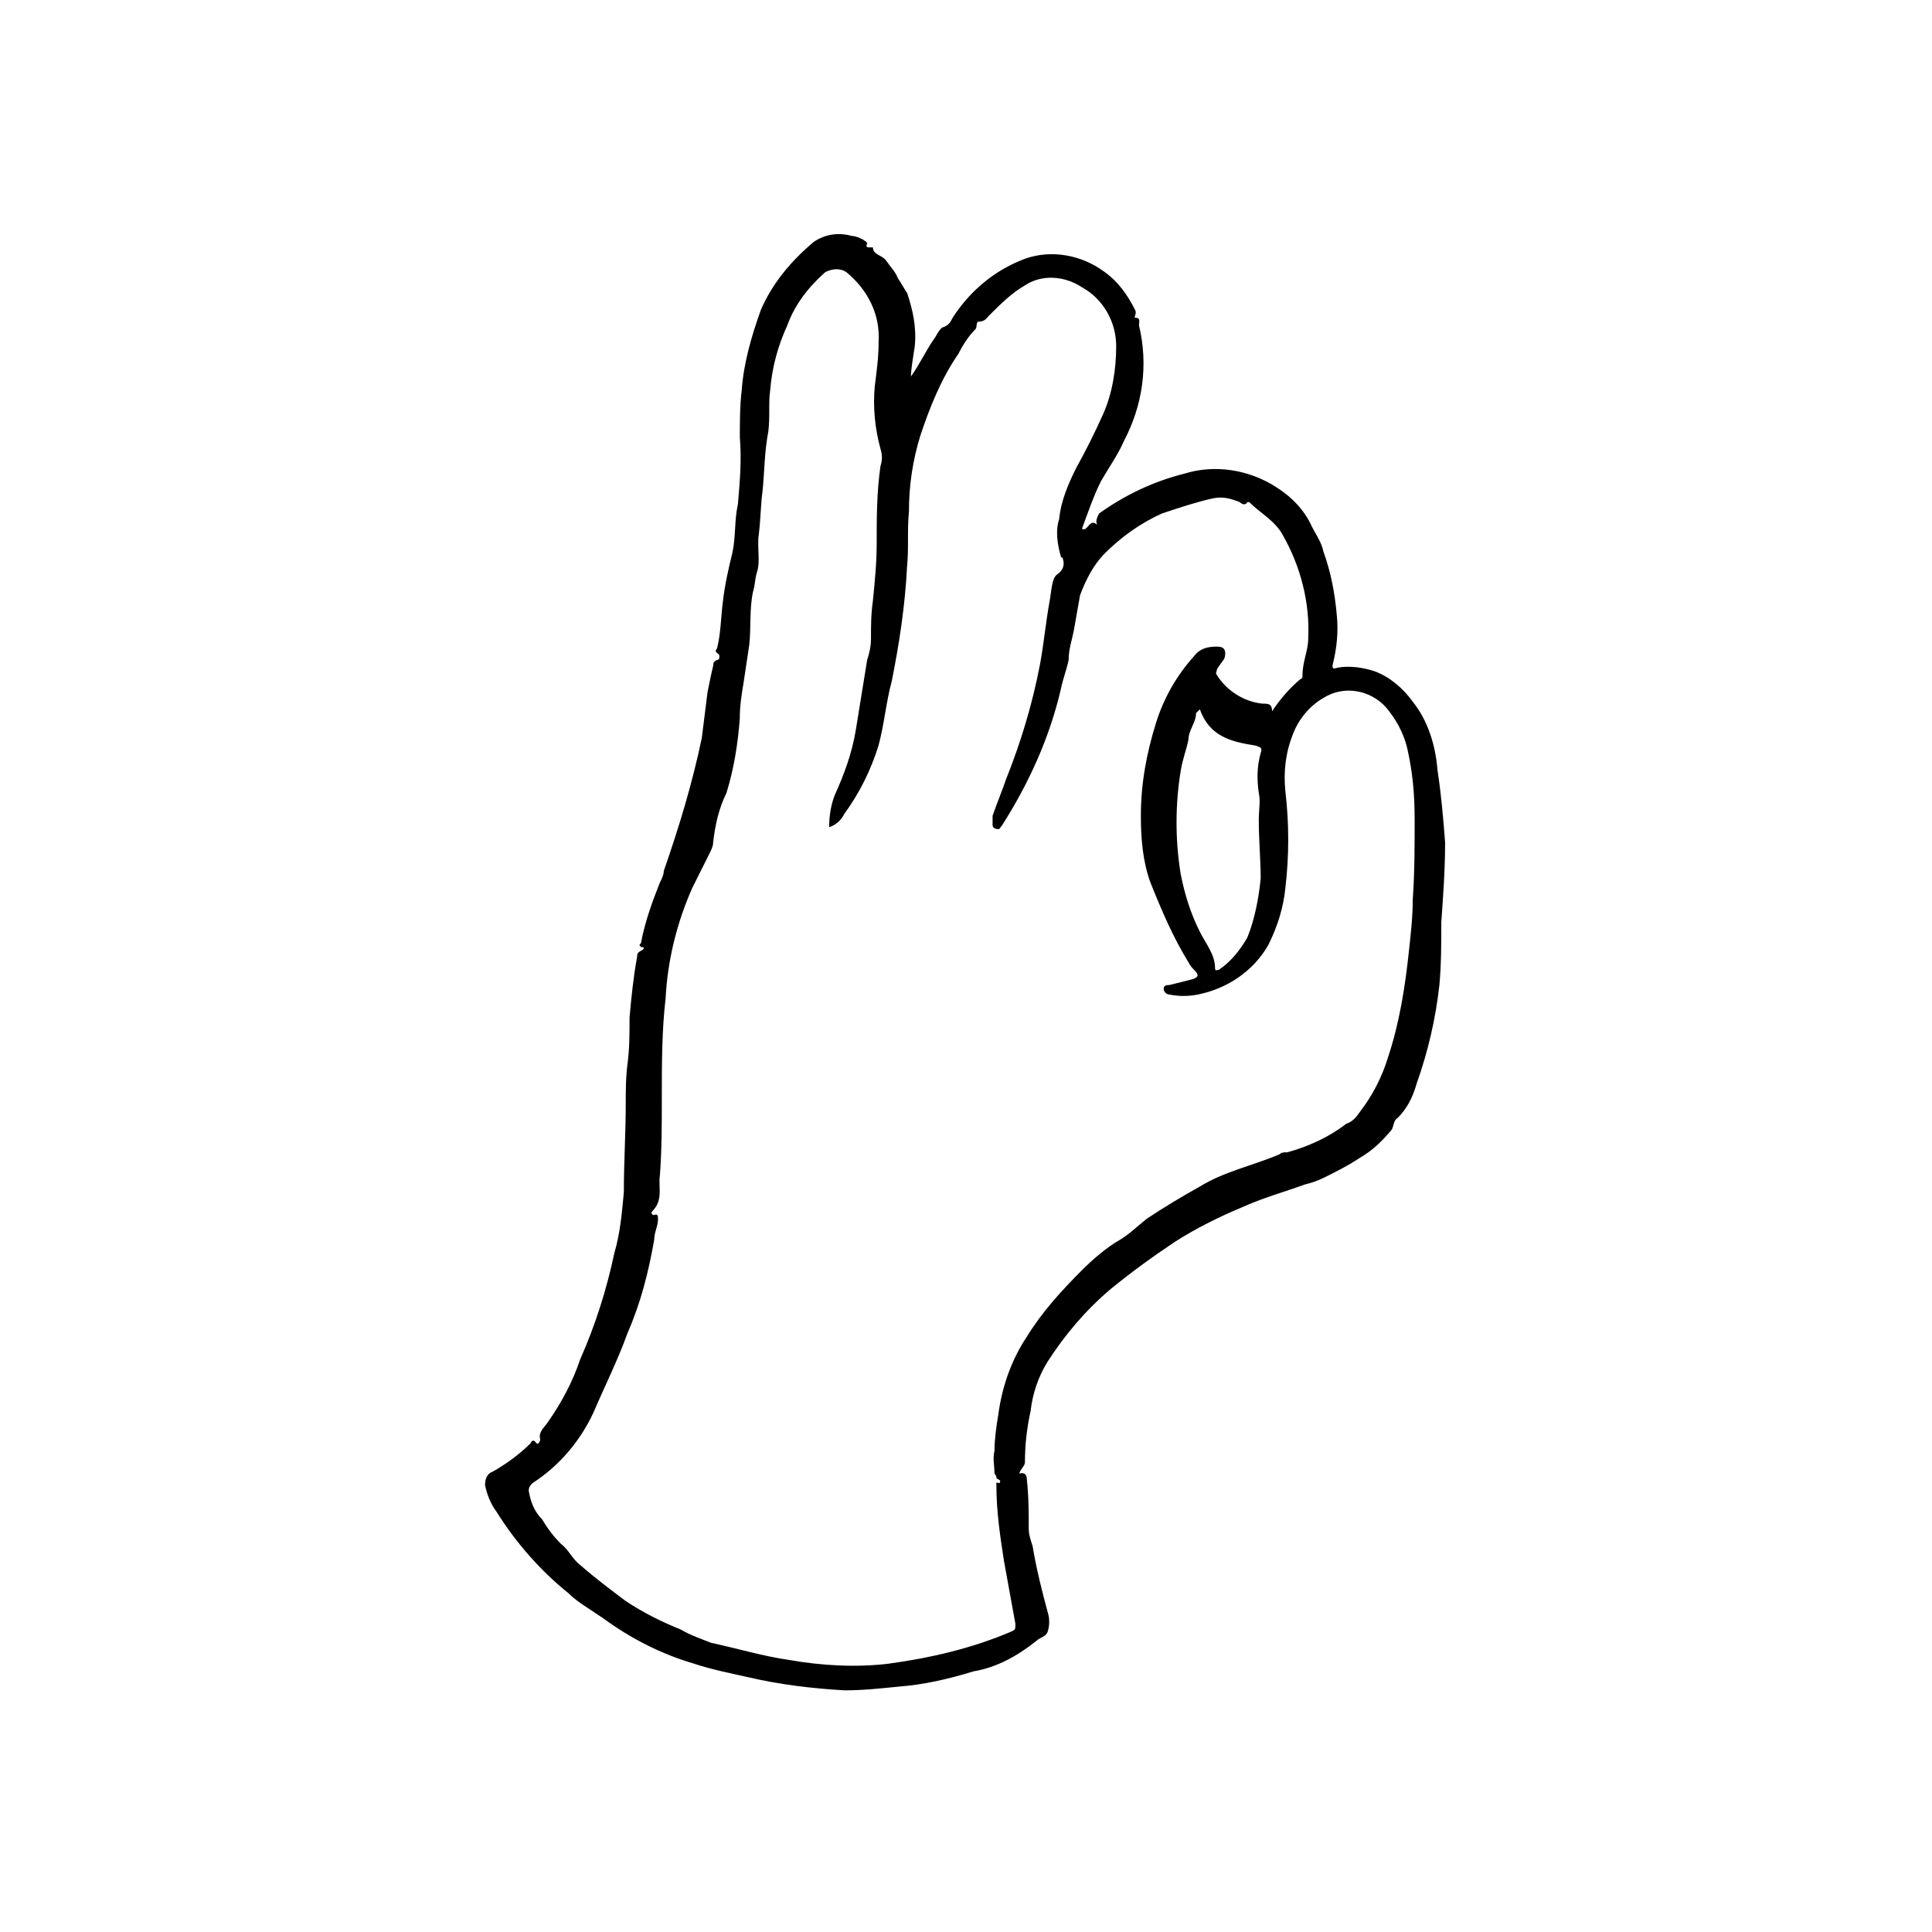
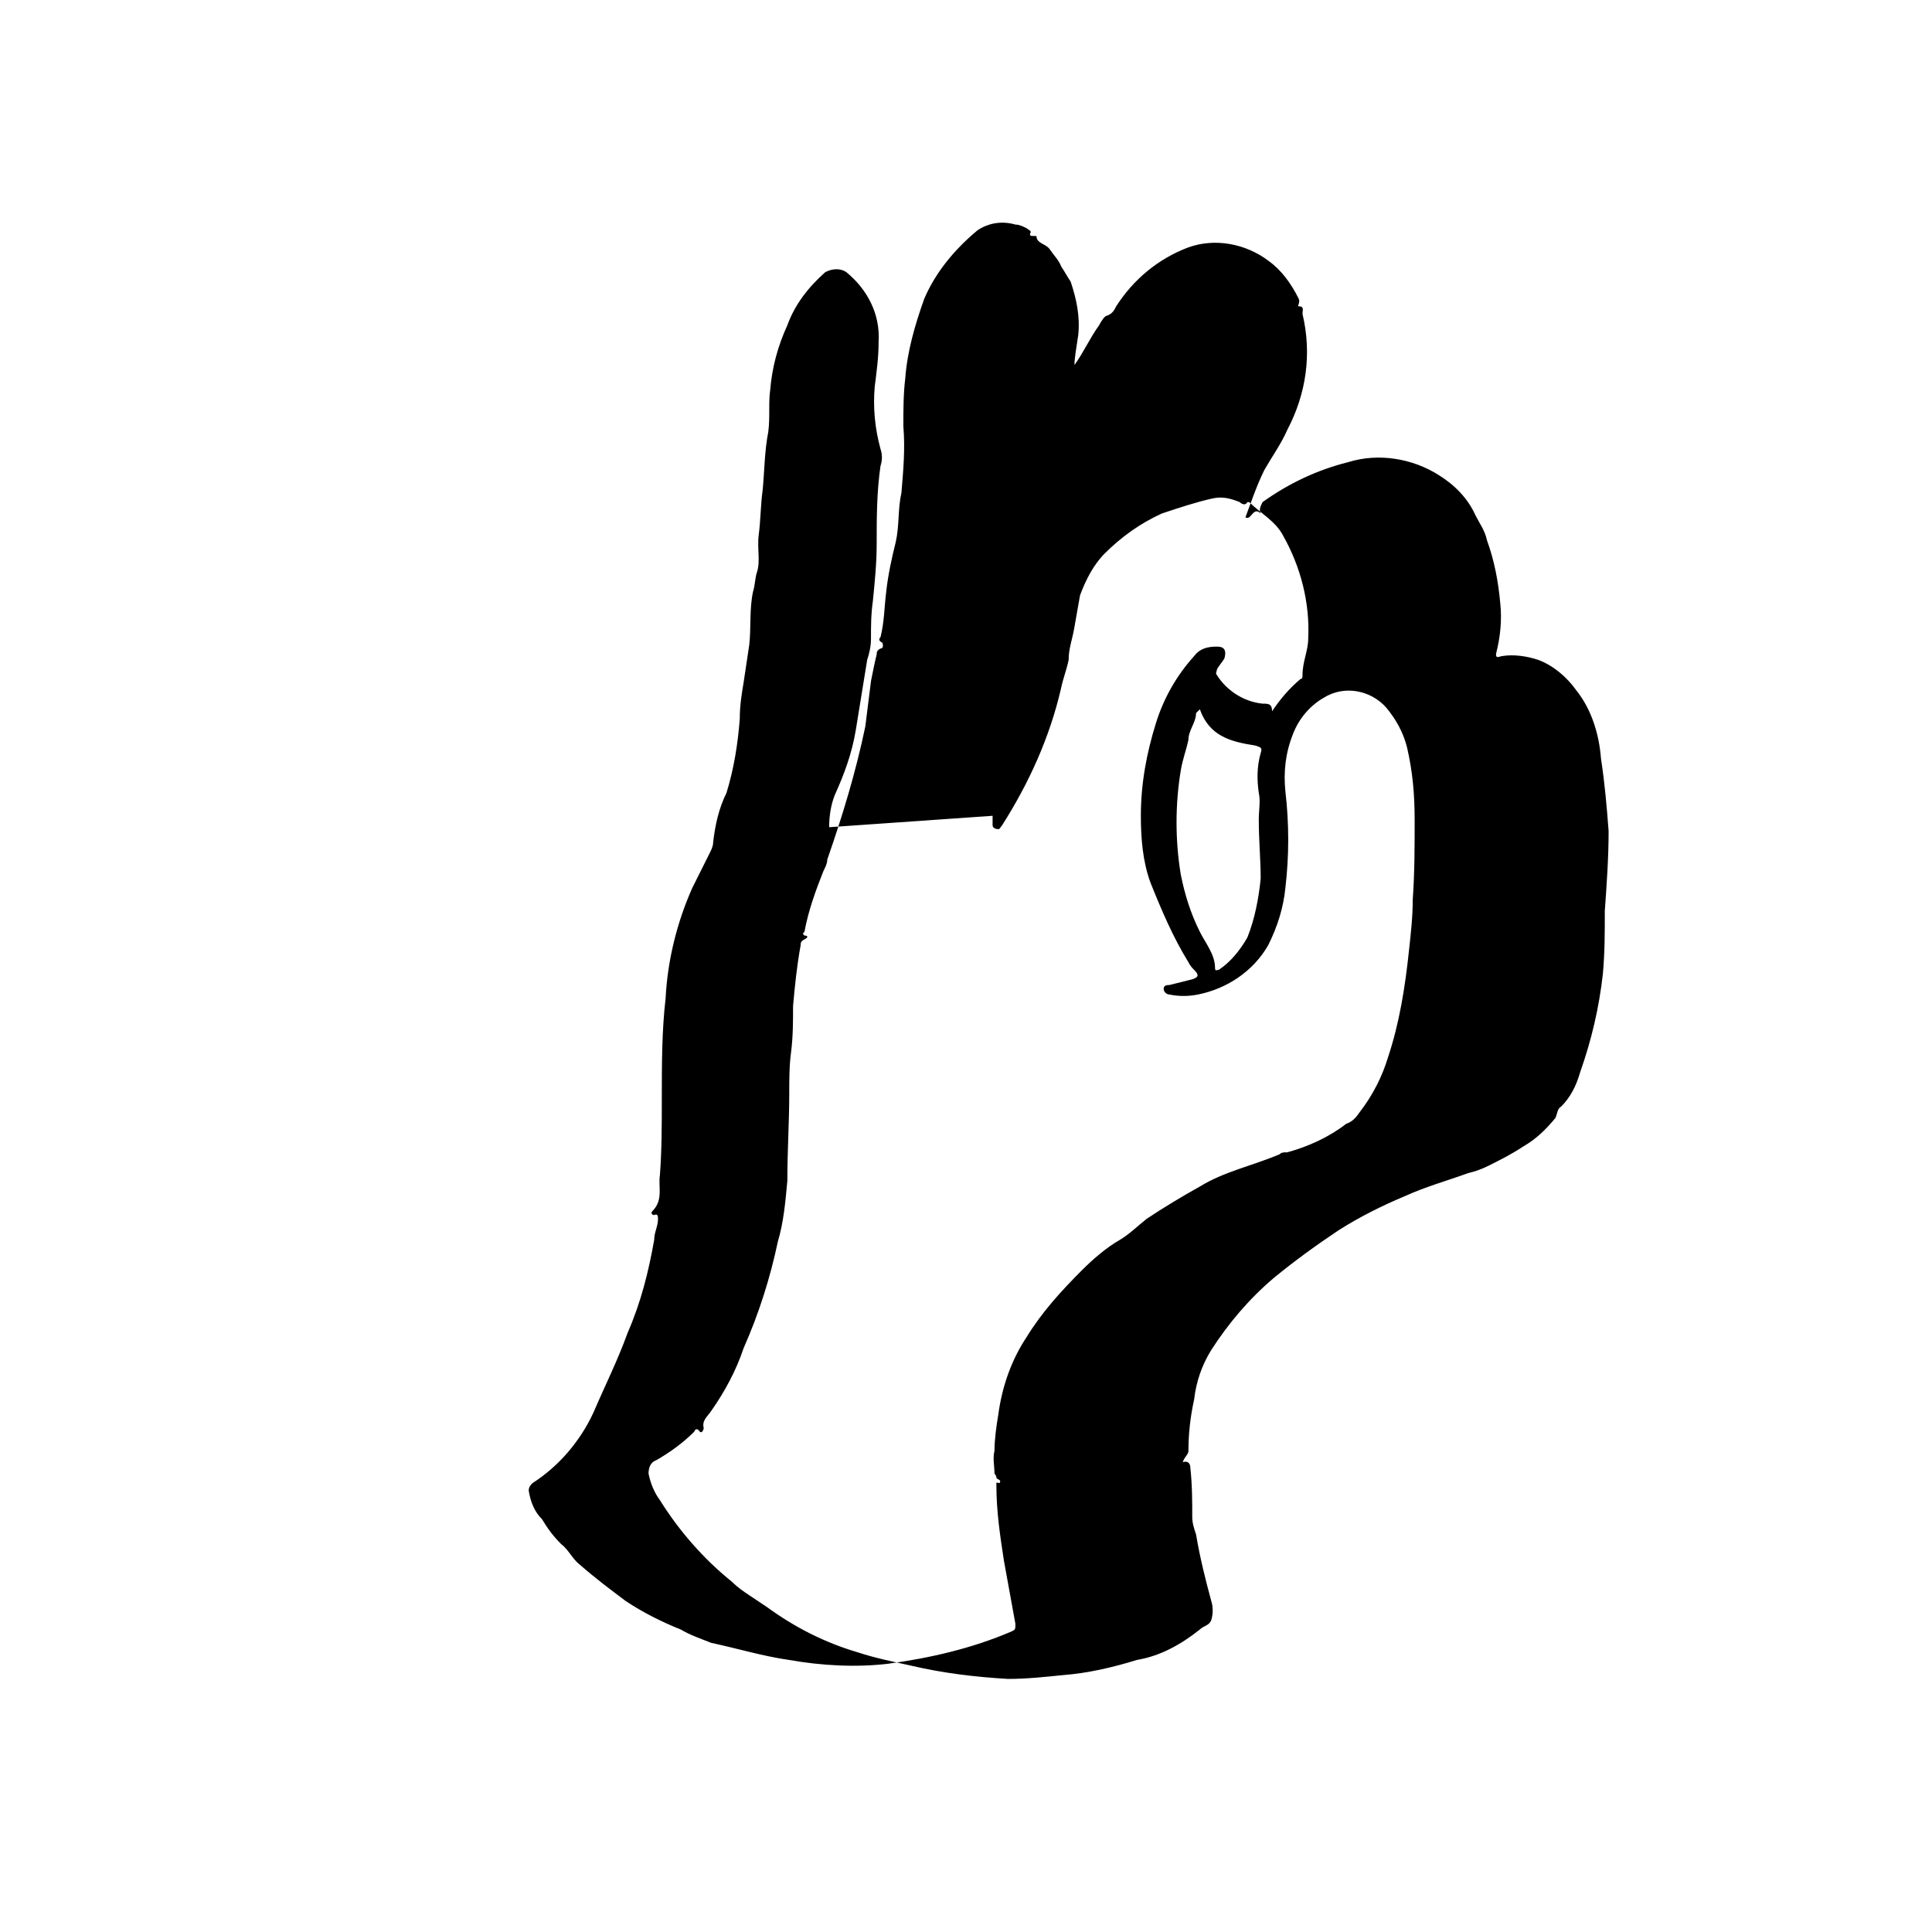
<svg xmlns="http://www.w3.org/2000/svg" fill="#000000" width="800px" height="800px" version="1.1" viewBox="144 144 512 512">
-   <path d="m461.97 331.98-1.008 1.008c0 2.519-2.016 4.535-2.016 7.055-0.504 2.519-1.512 5.039-2.016 8.062-1.512 9.07-1.512 18.641 0 27.711 1.008 5.039 2.519 10.078 5.039 15.113 1.512 3.023 4.031 6.047 4.031 9.574 0 1.008 0.504 0.504 1.008 0.504 3.023-2.016 5.543-5.039 7.559-8.566 2.016-5.039 3.023-10.578 3.527-15.617 0-5.039-0.504-10.078-0.504-15.617 0-2.519 0.504-5.039 0-7.055-0.504-3.527-0.504-7.055 0.504-10.578 0.504-1.512 0-1.512-1.512-2.016-6.551-1.008-12.09-2.519-14.609-9.574m-98.242 31.234c0-3.023 0.504-6.047 1.512-8.566 2.519-5.543 4.535-11.082 5.543-17.129 1.008-6.047 2.016-12.594 3.023-18.641 0.504-1.512 1.008-3.527 1.008-5.543 0-3.527 0-6.551 0.504-10.078 0.504-5.039 1.008-10.078 1.008-15.113 0-7.055 0-13.602 1.008-20.656 0.504-1.512 0.504-3.023 0-4.535-1.512-5.543-2.016-11.082-1.512-16.625 0.504-4.031 1.008-7.559 1.008-11.586 0.504-7.559-3.023-14.105-8.566-18.641-1.512-1.008-3.527-1.008-5.543 0-4.535 4.031-8.062 8.566-10.078 14.105-2.519 5.543-4.031 11.082-4.535 17.129-0.504 3.527 0 7.055-0.504 11.082-1.008 5.039-1.008 10.578-1.512 15.617-0.504 3.527-0.504 7.559-1.008 11.586-0.504 3.527 0.504 7.055-0.504 10.078-0.504 1.512-0.504 3.527-1.008 5.039-1.008 4.535-0.504 9.574-1.008 14.105-0.504 3.527-1.008 6.551-1.512 10.078-0.504 3.023-1.008 6.047-1.008 9.574-0.504 6.551-1.512 13.098-3.527 19.648-2.016 4.031-3.023 8.566-3.527 13.098 0 1.008-0.504 2.016-1.008 3.023l-4.535 9.07c-4.031 9.07-6.551 19.145-7.055 29.223-1.008 8.566-1.008 17.633-1.008 26.703 0 6.551 0 13.602-0.504 20.152-0.504 3.023 1.008 6.551-2.016 9.574-0.504 0.504 0 1.008 0.504 1.008 1.008-0.504 1.008 0.504 1.008 1.008 0 2.016-1.008 3.527-1.008 5.543-1.512 8.566-3.527 16.625-7.055 24.688-2.519 7.055-6.047 14.105-9.07 21.16-3.527 7.559-9.07 14.105-16.121 18.641-0.504 0.504-1.008 1.008-1.008 2.016 0.504 3.023 1.512 5.543 3.527 7.559 1.512 2.519 3.023 4.535 5.039 6.551 2.016 1.512 3.023 4.031 5.039 5.543 4.031 3.527 8.062 6.551 12.09 9.574 4.535 3.023 9.574 5.543 14.609 7.559 2.519 1.512 5.543 2.519 8.062 3.527 7.055 1.512 13.602 3.527 20.656 4.535 8.566 1.512 17.633 2.016 26.199 1.008 11.082-1.512 22.168-4.031 32.746-8.566 1.008-0.504 1.008-0.504 1.008-2.016l-3.023-16.625c-1.008-6.551-2.016-13.098-2.016-20.152v-0.504c0-0.504 1.008 0.504 1.008-0.504 0-0.504-1.008-0.504-1.008-1.008 0-0.504-0.504-1.008-0.504-1.008 0-2.016-0.504-4.031 0-6.047 0-3.023 0.504-6.551 1.008-9.574 1.008-7.559 3.527-14.609 7.559-20.656 4.031-6.551 9.07-12.09 14.609-17.633 3.023-3.023 6.551-6.047 10.078-8.062 2.519-1.512 4.535-3.527 7.055-5.543 4.535-3.023 9.574-6.047 14.105-8.566 6.551-4.031 14.105-5.543 21.16-8.566 0.504-0.504 1.008-0.504 2.016-0.504 5.543-1.512 11.082-4.031 15.617-7.559 1.512-0.504 2.519-1.512 3.527-3.023 3.527-4.535 6.047-9.574 7.559-14.609 3.023-9.07 4.535-18.641 5.543-28.215 0.504-4.535 1.008-9.07 1.008-13.602 0.504-7.055 0.504-14.105 0.504-21.16 0-6.551-0.504-12.594-2.016-19.145-1.008-4.031-3.023-7.559-5.543-10.578-4.031-4.535-11.082-6.047-16.625-2.519-3.527 2.016-6.551 5.543-8.062 9.574-2.016 5.039-2.519 10.078-2.016 15.113 1.008 8.566 1.008 17.129 0 25.695-0.504 5.039-2.016 10.078-4.535 15.113-4.031 7.055-11.082 11.586-18.641 13.098-2.519 0.504-5.039 0.504-7.559 0-0.504 0-1.512-0.504-1.512-1.512 0-1.008 1.008-1.008 1.512-1.008l6.047-1.512c1.512-0.504 2.016-1.008 0.504-2.519-0.504-0.504-1.008-1.008-1.512-2.016-4.031-6.551-7.055-13.602-10.078-21.16-2.016-5.543-2.519-11.586-2.519-17.633 0-8.566 1.512-16.625 4.031-24.688l0.004-0.004c2.043-6.539 5.481-12.555 10.078-17.633 1.512-2.016 3.527-2.519 6.047-2.519 2.016 0 2.519 1.008 2.016 3.023-0.504 1.008-1.512 2.016-2.016 3.023 0 0.504-0.504 1.008 0 1.512 2.519 4.031 7.055 7.055 12.09 7.559 1.512 0 2.519 0 2.519 2.016 2.016-3.023 4.535-6.047 7.559-8.566 0.504 0 0.504-0.504 0.504-1.008 0-3.527 1.512-6.551 1.512-9.574 0.504-9.574-2.016-19.145-6.551-27.207-2.016-4.031-6.047-6.047-9.07-9.07h-0.504c-0.504 1.008-1.512 0.504-2.016 0-2.519-1.008-4.535-1.512-7.055-1.008-4.535 1.008-9.07 2.519-13.602 4.031-5.543 2.519-10.578 6.047-15.113 10.578-3.023 3.023-5.039 7.055-6.551 11.082-0.504 3.023-1.008 5.543-1.512 8.566-0.504 3.023-1.512 5.543-1.512 8.566-0.504 2.519-1.512 5.039-2.016 7.559-3.023 13.098-8.566 25.191-15.617 36.273-0.504 0.504-0.504 1.008-1.008 1.008-1.008 0-1.512-0.504-1.512-1.008v-2.519c1.008-3.023 2.519-6.551 3.527-9.574 4.031-10.078 7.055-20.152 9.07-30.73 1.008-5.543 1.512-11.082 2.519-16.625 0.504-2.519 0.504-6.047 2.016-7.055 1.512-1.008 2.016-2.519 1.512-4.031 0 0 0-0.504-0.504-0.504-1.008-3.527-1.512-7.055-0.504-10.078 0.504-5.039 2.519-9.574 4.535-13.602 2.519-4.535 5.039-9.574 7.055-14.105 2.519-5.543 3.527-12.09 3.527-18.137 0-6.551-3.527-12.594-9.07-15.617-4.535-3.023-10.578-3.527-15.113-0.504-3.527 2.016-6.551 5.039-9.574 8.062-0.504 0.504-1.008 1.512-2.519 1.512-1.008 0-0.504 1.512-1.008 2.016-2.016 2.016-3.527 4.535-4.535 6.551-4.535 6.551-7.559 14.105-10.078 21.664-2.016 6.551-3.023 13.098-3.023 20.152-0.504 5.039 0 9.574-0.504 14.609-0.504 10.078-2.016 20.152-4.031 30.23-1.512 5.543-2.016 11.586-3.527 17.129-2.016 6.551-5.039 12.594-9.07 18.137-1.008 2.016-2.519 3.023-4.031 3.527m21.668-119.41c2.519-3.527 4.031-7.055 6.551-10.578 0.504-1.008 1.512-2.519 2.016-2.519 1.512-0.504 2.016-1.512 2.519-2.519 4.535-7.055 11.082-12.594 19.145-15.617 7.055-2.519 15.113-1.008 21.16 3.527 3.527 2.519 6.047 6.047 8.062 10.078 0.504 1.008-0.504 2.016 0 2.016 1.512 0 1.008 1.008 1.008 2.016 2.519 10.578 1.008 21.16-4.031 30.73-1.512 3.527-4.031 7.055-6.047 10.578-2.016 4.031-3.527 8.566-5.039 12.594 1.512 1.008 2.016-3.023 4.031-1.008-0.504-1.008 0-2.016 0.504-3.023 7.055-5.039 14.609-8.566 22.672-10.578 8.062-2.519 17.129-1.008 24.184 3.527 4.031 2.519 7.559 6.047 9.574 10.578 1.008 2.016 2.519 4.031 3.023 6.551 2.016 5.543 3.023 11.082 3.527 16.625 0.504 4.535 0 9.07-1.008 13.098-0.504 2.016 1.008 1.008 1.512 1.008 3.023-0.504 6.551 0 9.574 1.008 4.031 1.512 7.559 4.535 10.078 8.062 4.031 5.039 6.047 11.586 6.551 18.137 1.008 6.551 1.512 12.594 2.016 19.145 0 7.055-0.504 14.105-1.008 21.16 0 5.543 0 11.082-0.504 16.625-1.008 9.07-3.023 17.633-6.047 26.199-1.008 3.527-2.519 6.551-5.039 9.07-1.008 0.504-1.008 2.016-1.512 3.023-2.519 3.023-5.039 5.543-8.566 7.559-3.023 2.016-6.047 3.527-9.07 5.039-2.016 1.008-3.527 1.512-5.543 2.016-5.543 2.016-11.082 3.527-16.625 6.047-6.047 2.519-12.09 5.543-17.633 9.07-6.047 4.031-11.586 8.062-17.129 12.594-6.551 5.543-12.09 12.09-16.625 19.145-2.519 4.031-4.031 8.566-4.535 13.098-1.008 4.535-1.512 9.07-1.512 13.602 0 1.008-1.008 1.512-1.512 3.023 1.512-0.504 2.016 0.504 2.016 1.512 0.504 4.535 0.504 9.07 0.504 13.098 0 1.512 0.504 3.023 1.008 4.535 1.008 6.047 2.519 12.09 4.031 17.633 0.504 1.512 0.504 3.527 0 5.039-0.504 1.512-2.016 1.512-3.023 2.519-5.039 4.031-10.578 7.055-16.625 8.062-6.551 2.016-13.098 3.527-19.648 4.031-5.039 0.504-9.574 1.008-14.609 1.008-8.566-0.504-17.129-1.512-25.695-3.527-4.535-1.008-9.574-2.016-14.105-3.527-8.566-2.519-16.625-6.551-24.184-12.09l-4.535-3.023c-1.512-1.008-3.023-2.016-4.535-3.527-7.559-6.047-14.105-13.602-19.145-21.664-1.512-2.016-2.519-4.535-3.023-7.055 0-1.512 0.504-3.023 2.016-3.527 3.527-2.016 7.055-4.535 10.078-7.559 0 0 0.504-1.512 1.512 0 0.504 0.504 1.008-0.504 1.008-1.008-0.504-2.016 1.008-3.023 2.016-4.535 3.527-5.039 6.551-10.578 8.566-16.625 4.031-9.07 7.055-18.641 9.07-28.215 1.512-5.039 2.016-10.578 2.519-16.121 0-8.062 0.504-15.617 0.504-23.176 0-3.527 0-7.559 0.504-11.082 0.504-4.031 0.504-8.062 0.504-12.09 0.504-5.543 1.008-10.578 2.016-16.121 0-0.504 0-1.008 1.008-1.512s1.008-1.008 0-1.008c-0.504-0.504-0.504-0.504 0-1.008 1.008-5.543 3.023-11.082 5.039-16.121 0.504-1.008 1.008-2.016 1.008-3.023 4.031-11.586 7.559-23.176 10.078-35.266l1.512-12.09c0.504-2.519 1.008-5.039 1.512-7.055 0-0.504 0-1.008 1.008-1.512 1.008 0 0.504-1.512 0.504-1.512-1.008-0.504-1.008-1.008-0.504-1.512 1.008-4.031 1.008-8.062 1.512-12.09 0.504-4.535 1.512-9.07 2.519-13.098 1.008-4.535 0.504-8.566 1.512-13.098 0.504-6.047 1.008-11.586 0.504-17.633 0-4.031 0-8.566 0.504-12.594 0.504-7.055 2.519-14.105 5.039-21.16 3.023-7.055 8.062-13.098 14.105-18.137 3.023-2.016 6.551-2.519 10.078-1.512 1.008 0 2.016 0.504 3.023 1.008 0.504 0.504 1.008 0.504 1.008 1.008-0.504 1.008 0 1.008 1.008 1.008h0.504c0 2.016 2.519 2.016 3.527 3.527 1.008 1.512 2.519 3.023 3.023 4.535 1.008 1.512 1.512 2.519 2.519 4.031 1.512 4.535 2.519 9.07 2.016 14.105-0.504 3.527-1.008 6.047-1.008 8.062" />
+   <path d="m461.97 331.98-1.008 1.008c0 2.519-2.016 4.535-2.016 7.055-0.504 2.519-1.512 5.039-2.016 8.062-1.512 9.07-1.512 18.641 0 27.711 1.008 5.039 2.519 10.078 5.039 15.113 1.512 3.023 4.031 6.047 4.031 9.574 0 1.008 0.504 0.504 1.008 0.504 3.023-2.016 5.543-5.039 7.559-8.566 2.016-5.039 3.023-10.578 3.527-15.617 0-5.039-0.504-10.078-0.504-15.617 0-2.519 0.504-5.039 0-7.055-0.504-3.527-0.504-7.055 0.504-10.578 0.504-1.512 0-1.512-1.512-2.016-6.551-1.008-12.09-2.519-14.609-9.574m-98.242 31.234c0-3.023 0.504-6.047 1.512-8.566 2.519-5.543 4.535-11.082 5.543-17.129 1.008-6.047 2.016-12.594 3.023-18.641 0.504-1.512 1.008-3.527 1.008-5.543 0-3.527 0-6.551 0.504-10.078 0.504-5.039 1.008-10.078 1.008-15.113 0-7.055 0-13.602 1.008-20.656 0.504-1.512 0.504-3.023 0-4.535-1.512-5.543-2.016-11.082-1.512-16.625 0.504-4.031 1.008-7.559 1.008-11.586 0.504-7.559-3.023-14.105-8.566-18.641-1.512-1.008-3.527-1.008-5.543 0-4.535 4.031-8.062 8.566-10.078 14.105-2.519 5.543-4.031 11.082-4.535 17.129-0.504 3.527 0 7.055-0.504 11.082-1.008 5.039-1.008 10.578-1.512 15.617-0.504 3.527-0.504 7.559-1.008 11.586-0.504 3.527 0.504 7.055-0.504 10.078-0.504 1.512-0.504 3.527-1.008 5.039-1.008 4.535-0.504 9.574-1.008 14.105-0.504 3.527-1.008 6.551-1.512 10.078-0.504 3.023-1.008 6.047-1.008 9.574-0.504 6.551-1.512 13.098-3.527 19.648-2.016 4.031-3.023 8.566-3.527 13.098 0 1.008-0.504 2.016-1.008 3.023l-4.535 9.07c-4.031 9.07-6.551 19.145-7.055 29.223-1.008 8.566-1.008 17.633-1.008 26.703 0 6.551 0 13.602-0.504 20.152-0.504 3.023 1.008 6.551-2.016 9.574-0.504 0.504 0 1.008 0.504 1.008 1.008-0.504 1.008 0.504 1.008 1.008 0 2.016-1.008 3.527-1.008 5.543-1.512 8.566-3.527 16.625-7.055 24.688-2.519 7.055-6.047 14.105-9.07 21.16-3.527 7.559-9.07 14.105-16.121 18.641-0.504 0.504-1.008 1.008-1.008 2.016 0.504 3.023 1.512 5.543 3.527 7.559 1.512 2.519 3.023 4.535 5.039 6.551 2.016 1.512 3.023 4.031 5.039 5.543 4.031 3.527 8.062 6.551 12.09 9.574 4.535 3.023 9.574 5.543 14.609 7.559 2.519 1.512 5.543 2.519 8.062 3.527 7.055 1.512 13.602 3.527 20.656 4.535 8.566 1.512 17.633 2.016 26.199 1.008 11.082-1.512 22.168-4.031 32.746-8.566 1.008-0.504 1.008-0.504 1.008-2.016l-3.023-16.625c-1.008-6.551-2.016-13.098-2.016-20.152v-0.504c0-0.504 1.008 0.504 1.008-0.504 0-0.504-1.008-0.504-1.008-1.008 0-0.504-0.504-1.008-0.504-1.008 0-2.016-0.504-4.031 0-6.047 0-3.023 0.504-6.551 1.008-9.574 1.008-7.559 3.527-14.609 7.559-20.656 4.031-6.551 9.07-12.09 14.609-17.633 3.023-3.023 6.551-6.047 10.078-8.062 2.519-1.512 4.535-3.527 7.055-5.543 4.535-3.023 9.574-6.047 14.105-8.566 6.551-4.031 14.105-5.543 21.16-8.566 0.504-0.504 1.008-0.504 2.016-0.504 5.543-1.512 11.082-4.031 15.617-7.559 1.512-0.504 2.519-1.512 3.527-3.023 3.527-4.535 6.047-9.574 7.559-14.609 3.023-9.07 4.535-18.641 5.543-28.215 0.504-4.535 1.008-9.07 1.008-13.602 0.504-7.055 0.504-14.105 0.504-21.16 0-6.551-0.504-12.594-2.016-19.145-1.008-4.031-3.023-7.559-5.543-10.578-4.031-4.535-11.082-6.047-16.625-2.519-3.527 2.016-6.551 5.543-8.062 9.574-2.016 5.039-2.519 10.078-2.016 15.113 1.008 8.566 1.008 17.129 0 25.695-0.504 5.039-2.016 10.078-4.535 15.113-4.031 7.055-11.082 11.586-18.641 13.098-2.519 0.504-5.039 0.504-7.559 0-0.504 0-1.512-0.504-1.512-1.512 0-1.008 1.008-1.008 1.512-1.008l6.047-1.512c1.512-0.504 2.016-1.008 0.504-2.519-0.504-0.504-1.008-1.008-1.512-2.016-4.031-6.551-7.055-13.602-10.078-21.16-2.016-5.543-2.519-11.586-2.519-17.633 0-8.566 1.512-16.625 4.031-24.688l0.004-0.004c2.043-6.539 5.481-12.555 10.078-17.633 1.512-2.016 3.527-2.519 6.047-2.519 2.016 0 2.519 1.008 2.016 3.023-0.504 1.008-1.512 2.016-2.016 3.023 0 0.504-0.504 1.008 0 1.512 2.519 4.031 7.055 7.055 12.09 7.559 1.512 0 2.519 0 2.519 2.016 2.016-3.023 4.535-6.047 7.559-8.566 0.504 0 0.504-0.504 0.504-1.008 0-3.527 1.512-6.551 1.512-9.574 0.504-9.574-2.016-19.145-6.551-27.207-2.016-4.031-6.047-6.047-9.07-9.07h-0.504c-0.504 1.008-1.512 0.504-2.016 0-2.519-1.008-4.535-1.512-7.055-1.008-4.535 1.008-9.07 2.519-13.602 4.031-5.543 2.519-10.578 6.047-15.113 10.578-3.023 3.023-5.039 7.055-6.551 11.082-0.504 3.023-1.008 5.543-1.512 8.566-0.504 3.023-1.512 5.543-1.512 8.566-0.504 2.519-1.512 5.039-2.016 7.559-3.023 13.098-8.566 25.191-15.617 36.273-0.504 0.504-0.504 1.008-1.008 1.008-1.008 0-1.512-0.504-1.512-1.008v-2.519m21.668-119.41c2.519-3.527 4.031-7.055 6.551-10.578 0.504-1.008 1.512-2.519 2.016-2.519 1.512-0.504 2.016-1.512 2.519-2.519 4.535-7.055 11.082-12.594 19.145-15.617 7.055-2.519 15.113-1.008 21.16 3.527 3.527 2.519 6.047 6.047 8.062 10.078 0.504 1.008-0.504 2.016 0 2.016 1.512 0 1.008 1.008 1.008 2.016 2.519 10.578 1.008 21.16-4.031 30.73-1.512 3.527-4.031 7.055-6.047 10.578-2.016 4.031-3.527 8.566-5.039 12.594 1.512 1.008 2.016-3.023 4.031-1.008-0.504-1.008 0-2.016 0.504-3.023 7.055-5.039 14.609-8.566 22.672-10.578 8.062-2.519 17.129-1.008 24.184 3.527 4.031 2.519 7.559 6.047 9.574 10.578 1.008 2.016 2.519 4.031 3.023 6.551 2.016 5.543 3.023 11.082 3.527 16.625 0.504 4.535 0 9.07-1.008 13.098-0.504 2.016 1.008 1.008 1.512 1.008 3.023-0.504 6.551 0 9.574 1.008 4.031 1.512 7.559 4.535 10.078 8.062 4.031 5.039 6.047 11.586 6.551 18.137 1.008 6.551 1.512 12.594 2.016 19.145 0 7.055-0.504 14.105-1.008 21.16 0 5.543 0 11.082-0.504 16.625-1.008 9.07-3.023 17.633-6.047 26.199-1.008 3.527-2.519 6.551-5.039 9.07-1.008 0.504-1.008 2.016-1.512 3.023-2.519 3.023-5.039 5.543-8.566 7.559-3.023 2.016-6.047 3.527-9.07 5.039-2.016 1.008-3.527 1.512-5.543 2.016-5.543 2.016-11.082 3.527-16.625 6.047-6.047 2.519-12.09 5.543-17.633 9.07-6.047 4.031-11.586 8.062-17.129 12.594-6.551 5.543-12.09 12.09-16.625 19.145-2.519 4.031-4.031 8.566-4.535 13.098-1.008 4.535-1.512 9.07-1.512 13.602 0 1.008-1.008 1.512-1.512 3.023 1.512-0.504 2.016 0.504 2.016 1.512 0.504 4.535 0.504 9.07 0.504 13.098 0 1.512 0.504 3.023 1.008 4.535 1.008 6.047 2.519 12.09 4.031 17.633 0.504 1.512 0.504 3.527 0 5.039-0.504 1.512-2.016 1.512-3.023 2.519-5.039 4.031-10.578 7.055-16.625 8.062-6.551 2.016-13.098 3.527-19.648 4.031-5.039 0.504-9.574 1.008-14.609 1.008-8.566-0.504-17.129-1.512-25.695-3.527-4.535-1.008-9.574-2.016-14.105-3.527-8.566-2.519-16.625-6.551-24.184-12.09l-4.535-3.023c-1.512-1.008-3.023-2.016-4.535-3.527-7.559-6.047-14.105-13.602-19.145-21.664-1.512-2.016-2.519-4.535-3.023-7.055 0-1.512 0.504-3.023 2.016-3.527 3.527-2.016 7.055-4.535 10.078-7.559 0 0 0.504-1.512 1.512 0 0.504 0.504 1.008-0.504 1.008-1.008-0.504-2.016 1.008-3.023 2.016-4.535 3.527-5.039 6.551-10.578 8.566-16.625 4.031-9.07 7.055-18.641 9.07-28.215 1.512-5.039 2.016-10.578 2.519-16.121 0-8.062 0.504-15.617 0.504-23.176 0-3.527 0-7.559 0.504-11.082 0.504-4.031 0.504-8.062 0.504-12.09 0.504-5.543 1.008-10.578 2.016-16.121 0-0.504 0-1.008 1.008-1.512s1.008-1.008 0-1.008c-0.504-0.504-0.504-0.504 0-1.008 1.008-5.543 3.023-11.082 5.039-16.121 0.504-1.008 1.008-2.016 1.008-3.023 4.031-11.586 7.559-23.176 10.078-35.266l1.512-12.09c0.504-2.519 1.008-5.039 1.512-7.055 0-0.504 0-1.008 1.008-1.512 1.008 0 0.504-1.512 0.504-1.512-1.008-0.504-1.008-1.008-0.504-1.512 1.008-4.031 1.008-8.062 1.512-12.09 0.504-4.535 1.512-9.07 2.519-13.098 1.008-4.535 0.504-8.566 1.512-13.098 0.504-6.047 1.008-11.586 0.504-17.633 0-4.031 0-8.566 0.504-12.594 0.504-7.055 2.519-14.105 5.039-21.16 3.023-7.055 8.062-13.098 14.105-18.137 3.023-2.016 6.551-2.519 10.078-1.512 1.008 0 2.016 0.504 3.023 1.008 0.504 0.504 1.008 0.504 1.008 1.008-0.504 1.008 0 1.008 1.008 1.008h0.504c0 2.016 2.519 2.016 3.527 3.527 1.008 1.512 2.519 3.023 3.023 4.535 1.008 1.512 1.512 2.519 2.519 4.031 1.512 4.535 2.519 9.07 2.016 14.105-0.504 3.527-1.008 6.047-1.008 8.062" />
</svg>